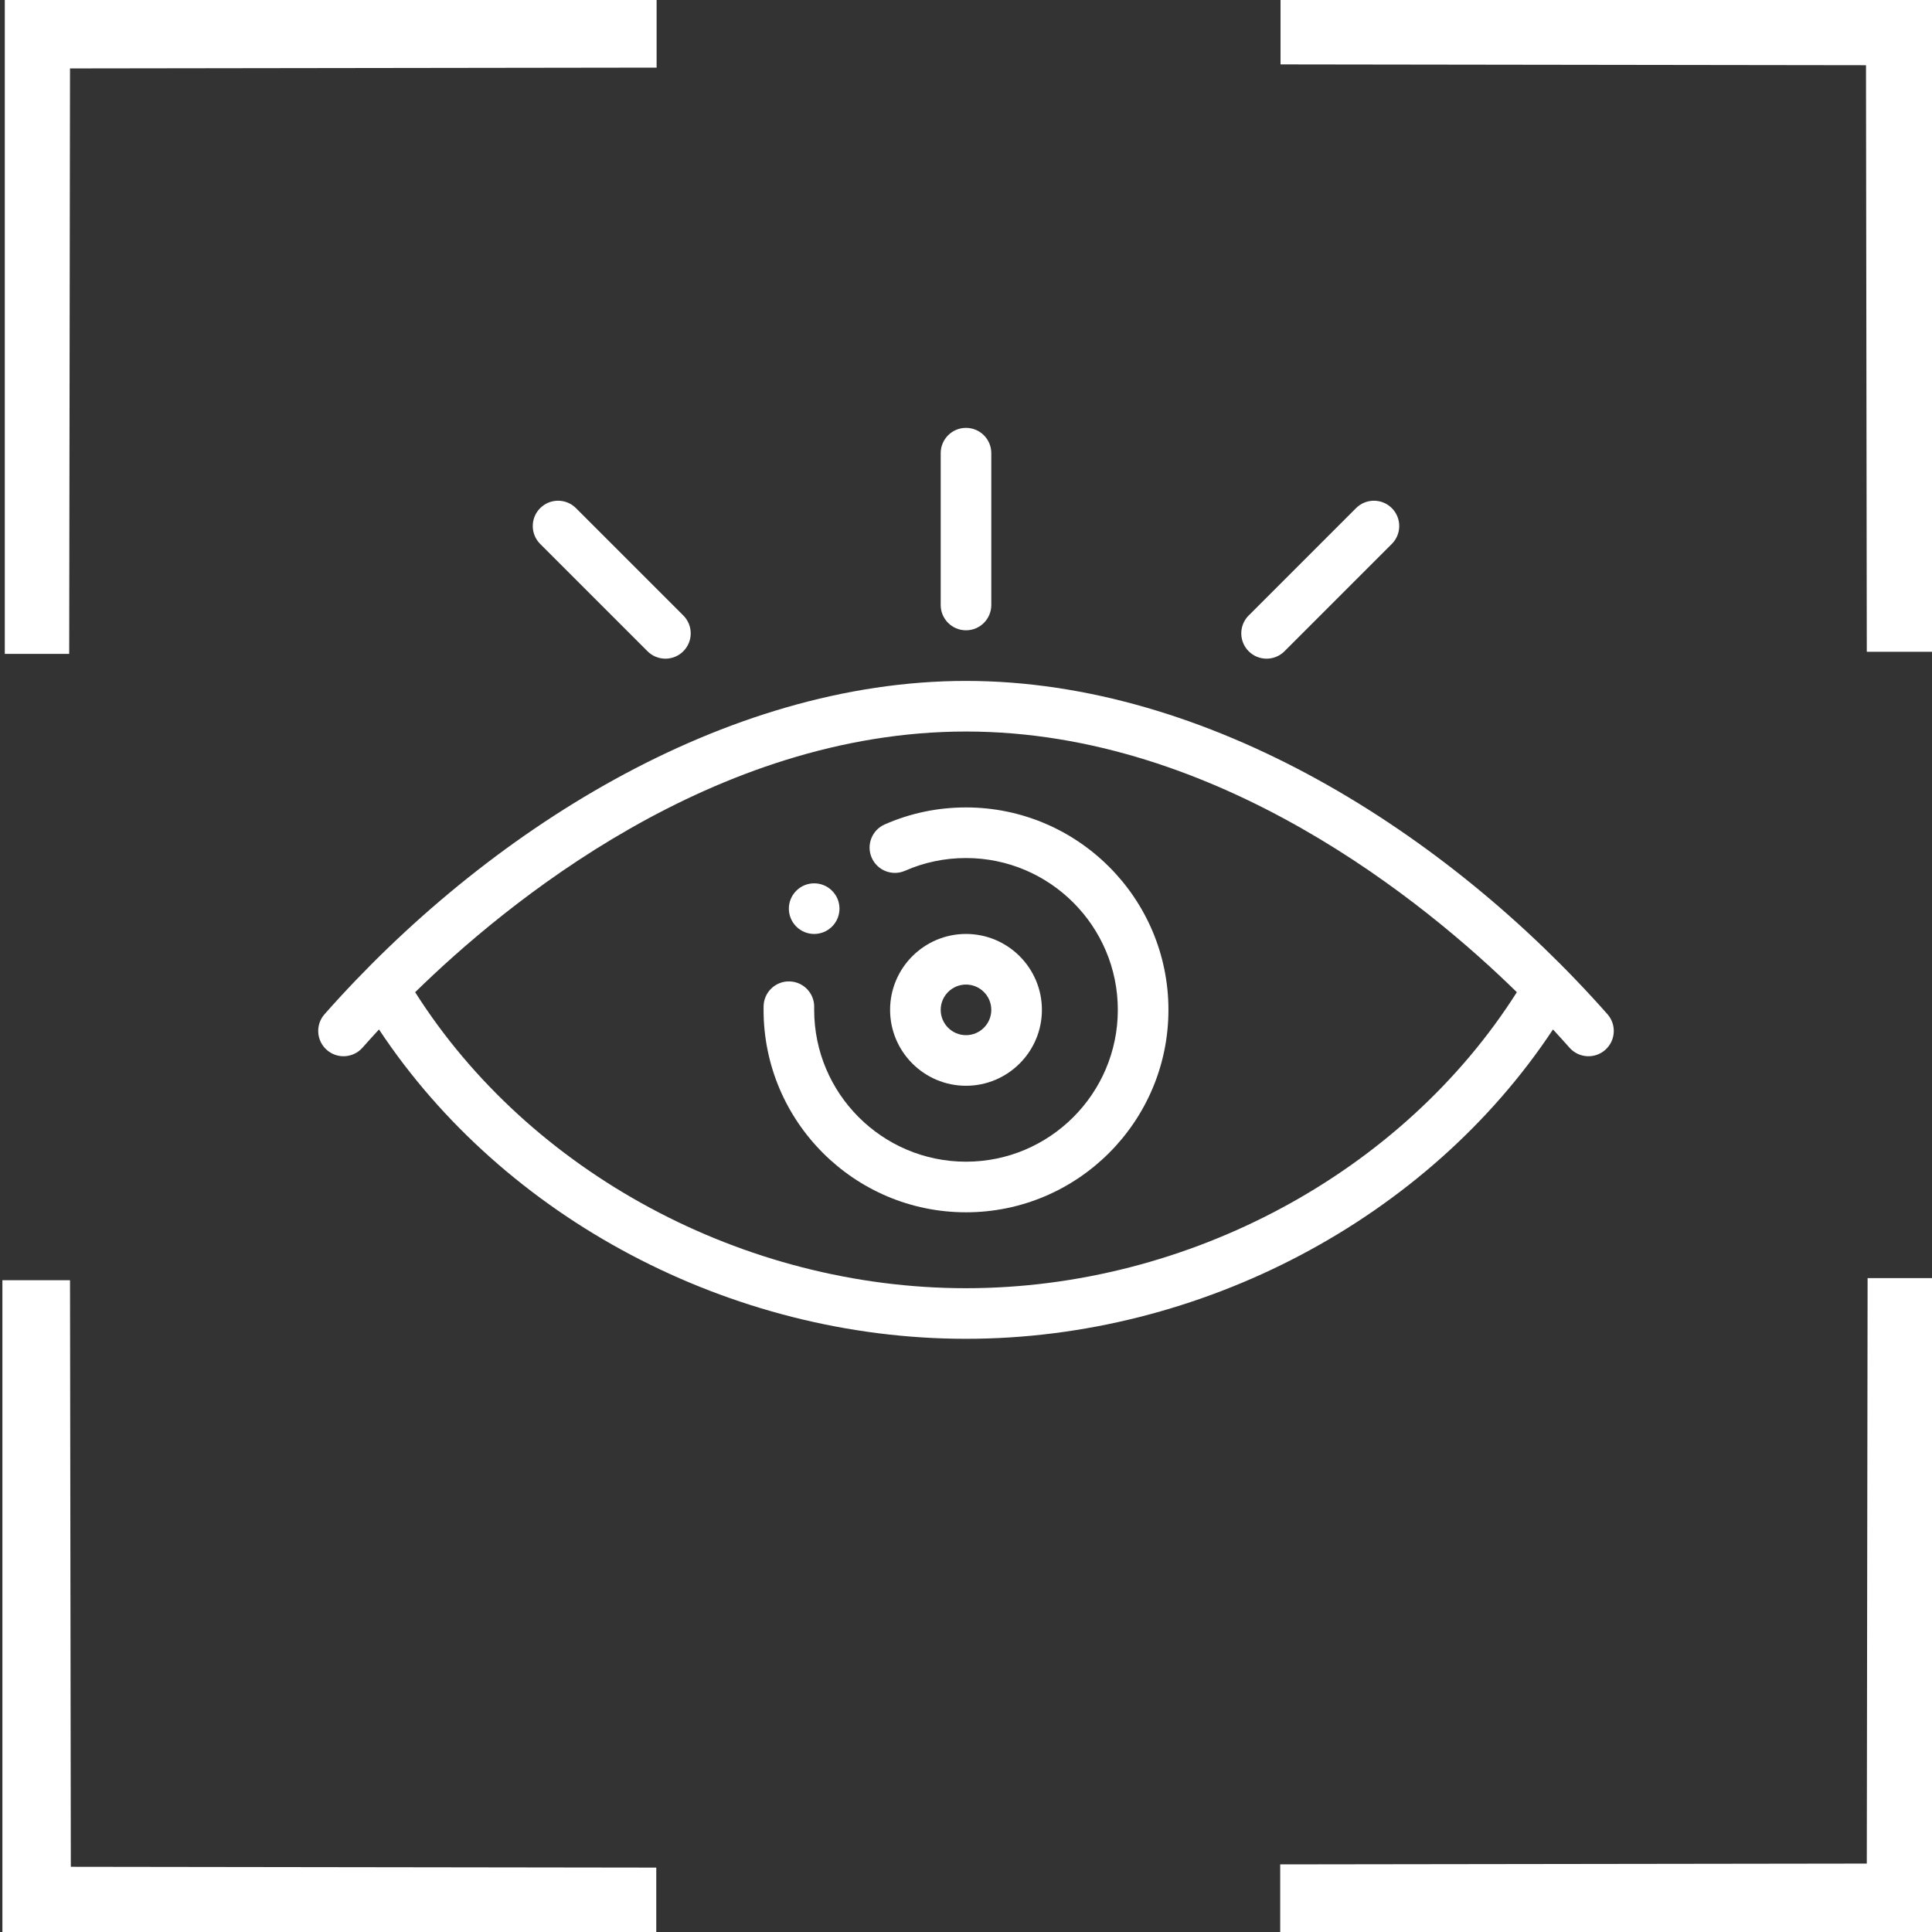
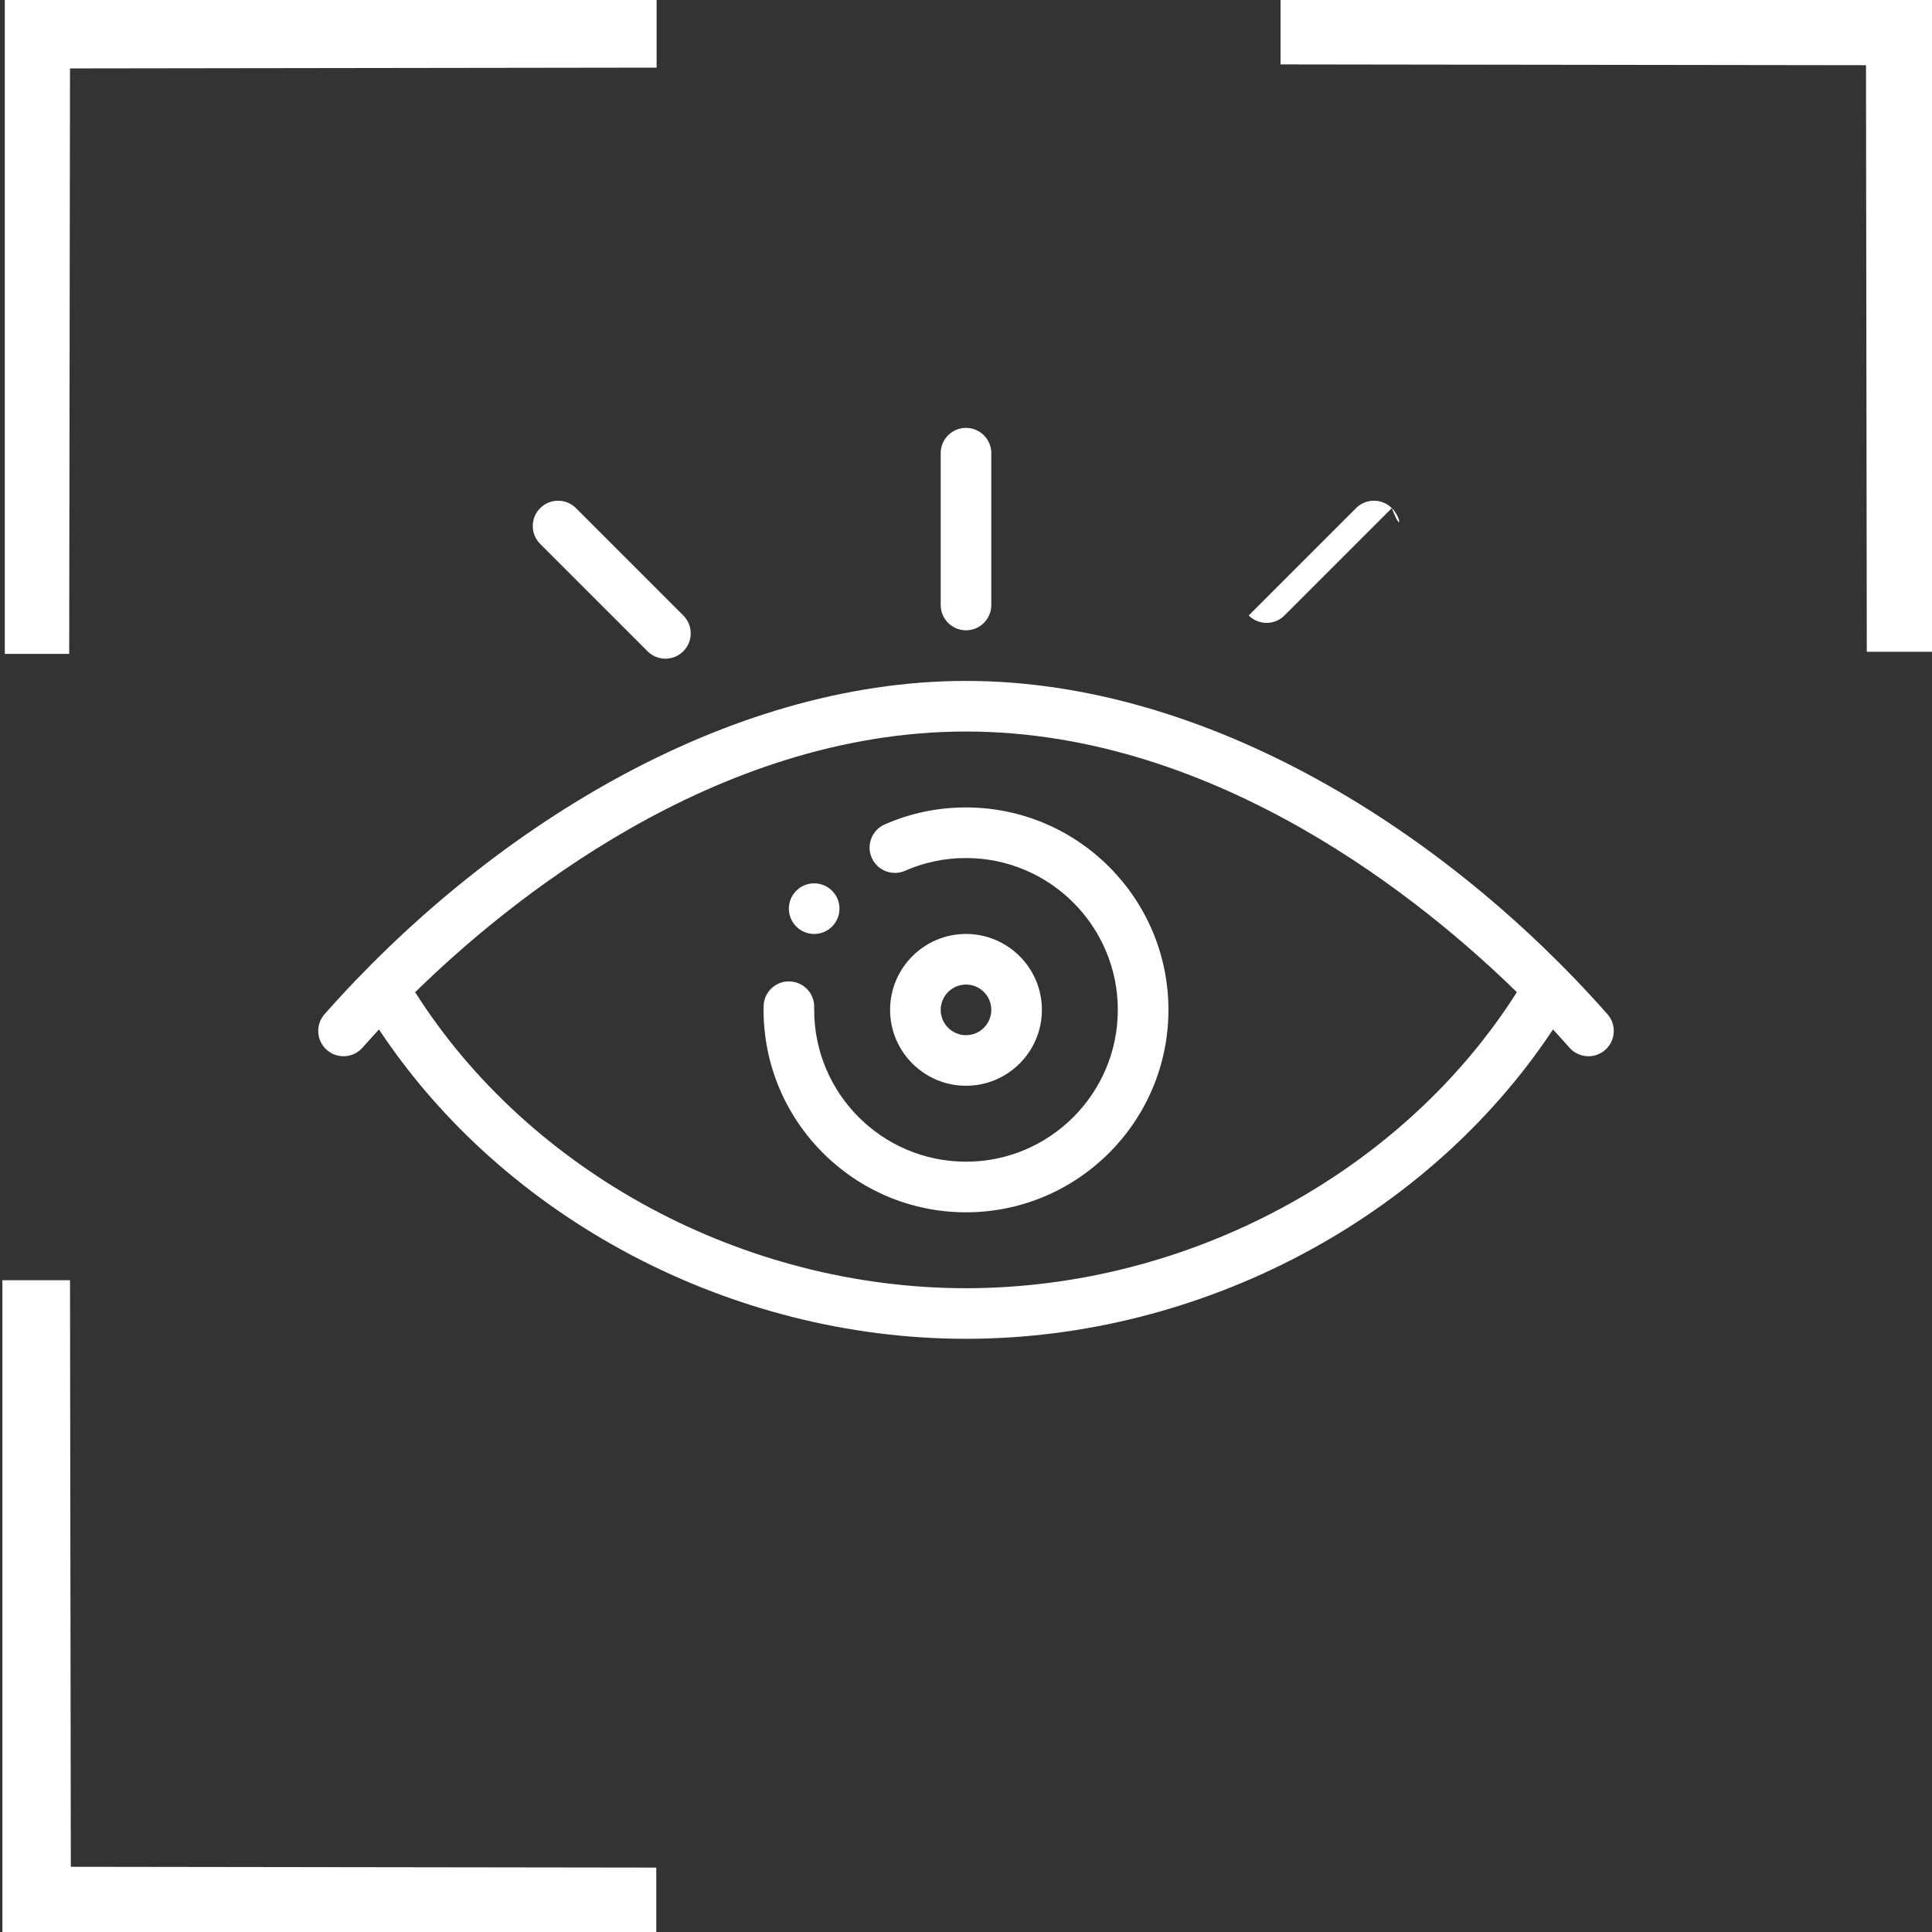
<svg xmlns="http://www.w3.org/2000/svg" version="1.1" x="0px" y="0px" width="200px" height="200px" viewBox="0 0 200 200" enable-background="new 0 0 200 200" xml:space="preserve">
  <rect x="0" y="0" width="200" height="200" fill="#333333" stroke="none" />
  <g id="Layer_1">
    <g>
      <g>
        <g>
          <path fill="#FFFFFF" d="M86.135,92.211c-1.022-1.024-2.682-1.024-3.704,0c-1.024,1.022-1.024,2.682,0,3.704      c1.022,1.024,2.682,1.024,3.704,0C87.159,94.893,87.159,93.233,86.135,92.211z" />
        </g>
      </g>
      <g>
        <g>
          <path fill="#FFFFFF" d="M100,96.682c-4.333,0-7.858,3.525-7.858,7.858s3.525,7.858,7.858,7.858s7.858-3.525,7.858-7.858      S104.333,96.682,100,96.682z M100,107.16c-1.444,0-2.619-1.175-2.619-2.619c0-1.444,1.175-2.619,2.619-2.619      c1.444,0,2.619,1.175,2.619,2.619C102.619,105.985,101.444,107.16,100,107.16z" />
        </g>
      </g>
      <g>
        <g>
          <path fill="#FFFFFF" d="M100,83.585c-2.928,0-5.759,0.592-8.415,1.759c-1.324,0.582-1.926,2.128-1.344,3.452      c0.582,1.324,2.128,1.926,3.452,1.344c1.987-0.873,4.109-1.316,6.307-1.316c8.666,0,15.717,7.051,15.717,15.717      s-7.051,15.717-15.717,15.717s-15.717-7.051-15.717-15.717c0-0.09,0-0.177,0.002-0.267c0.034-1.446-1.112-2.646-2.558-2.679      c-1.449-0.036-2.646,1.111-2.679,2.558c-0.003,0.13-0.003,0.258-0.003,0.388c0,11.555,9.401,20.956,20.956,20.956      s20.956-9.401,20.956-20.956S111.555,83.585,100,83.585z" />
        </g>
      </g>
      <g>
        <g>
          <path fill="#FFFFFF" d="M100,44.293c-1.447,0-2.619,1.173-2.619,2.619v15.717c0,1.447,1.173,2.619,2.619,2.619      c1.447,0,2.619-1.173,2.619-2.619V46.913C102.619,45.466,101.447,44.293,100,44.293z" />
        </g>
      </g>
      <g>
        <g>
          <path fill="#FFFFFF" d="M70.736,63.713L59.624,52.602c-1.023-1.023-2.682-1.023-3.705,0c-1.023,1.023-1.023,2.682,0,3.705      l11.112,11.112c1.023,1.023,2.682,1.023,3.705,0C71.759,66.395,71.759,64.737,70.736,63.713z" />
        </g>
      </g>
      <g>
        <g>
-           <path fill="#FFFFFF" d="M144.081,52.602c-1.023-1.023-2.682-1.023-3.705,0l-11.112,11.112c-1.023,1.023-1.023,2.682,0,3.705      c1.023,1.023,2.682,1.023,3.705,0l11.112-11.112C145.104,55.283,145.104,53.625,144.081,52.602z" />
+           <path fill="#FFFFFF" d="M144.081,52.602c-1.023-1.023-2.682-1.023-3.705,0l-11.112,11.112c1.023,1.023,2.682,1.023,3.705,0l11.112-11.112C145.104,55.283,145.104,53.625,144.081,52.602z" />
        </g>
      </g>
      <g>
        <g>
          <path fill="#FFFFFF" d="M166.402,104.989C149.762,86.15,125.054,70.488,100,70.488c-25.057,0-49.765,15.666-66.402,34.501      c-0.958,1.084-0.855,2.74,0.229,3.697c1.084,0.958,2.74,0.855,3.697-0.229c0.558-0.632,1.13-1.262,1.709-1.888      c12.944,19.558,36.409,32.024,60.766,32.024s47.822-12.467,60.766-32.024c0.579,0.626,1.151,1.256,1.709,1.888      c0.955,1.081,2.61,1.19,3.697,0.229C167.257,107.728,167.36,106.073,166.402,104.989z M100,133.355      c-23.029,0-45.178-11.965-57.023-30.642C52.31,93.568,73.874,75.727,100,75.727c26.126,0,47.69,17.841,57.023,26.985      C145.178,121.389,123.029,133.355,100,133.355z" />
        </g>
      </g>
    </g>
    <g>
      <g>
        <path display="none" fill="#FFFFFF" d="M189.352,104.061l1.875-3.061l-1.875-3.062c-0.314-0.511-7.858-12.688-22.514-24.89     c-19.493-16.228-42.458-24.806-66.412-24.806c-23.949,0-46.97,8.574-66.574,24.794c-14.74,12.196-22.369,24.364-22.687,24.876     L9.25,101l1.915,3.088c0.317,0.513,7.947,12.68,22.687,24.876c19.604,16.22,42.625,24.794,66.574,24.794     c23.955,0,46.919-8.578,66.412-24.806C181.494,116.75,189.038,104.574,189.352,104.061z M159.028,120.203     c-17.535,14.49-37.253,21.835-58.603,21.835c-21.358,0-41.139-7.35-58.794-21.849C32.501,112.691,26.31,105.099,23.279,101     c3.033-4.102,9.224-11.693,18.353-19.191C59.286,67.312,79.066,59.96,100.425,59.96c21.35,0,41.066,7.347,58.603,21.835     c9.09,7.51,15.227,15.114,18.217,19.205C174.252,105.092,168.117,112.696,159.028,120.203z" />
        <path display="none" fill="#FFFFFF" d="M100.25,65.792c-19.414,0-35.208,15.794-35.208,35.208s15.794,35.208,35.208,35.208     s35.208-15.794,35.208-35.208S119.664,65.792,100.25,65.792z M100.25,124.489c-12.952,0-23.489-10.538-23.489-23.489     s10.538-23.489,23.489-23.489S123.739,88.048,123.739,101S113.202,124.489,100.25,124.489z" />
        <path display="none" fill="#FFFFFF" d="M11.969,12.719h24.463V1H0.25v35.742h11.719V12.719z" />
        <path fill="#FFFFFF" d="M132.561,0v6.667l60.606,0.083l0.083,60.724h7V0H132.561z" />
        <path display="none" fill="#FFFFFF" d="M11.969,165.258H0.25V201h36.182v-11.719H11.969V165.258z" />
        <path display="none" fill="#FFFFFF" d="M188.531,189.281h-24.463V201h36.182v-35.742h-11.719V189.281z" />
        <rect x="-150.25" y="-79.5" fill="none" width="507" height="507" />
      </g>
      <g>
        <path display="none" fill="#FFFFFF" d="M104.558,10.898l-3.061-1.875l-3.062,1.875c-0.511,0.314-12.688,7.858-24.89,22.514     C57.317,52.905,48.739,75.87,48.739,99.825c0,23.949,8.574,46.97,24.794,66.574c12.196,14.74,24.364,22.369,24.876,22.687     l3.088,1.915l3.088-1.915c0.513-0.317,12.68-7.947,24.876-22.687c16.22-19.604,24.794-42.625,24.794-66.574     c0-23.955-8.578-46.919-24.806-66.412C117.248,18.756,105.071,11.212,104.558,10.898z M120.701,41.222     c14.49,17.535,21.835,37.253,21.835,58.603c0,21.358-7.35,41.139-21.849,58.794c-7.498,9.131-15.091,15.321-19.189,18.353     c-4.102-3.033-11.693-9.224-19.191-18.353c-14.497-17.654-21.849-37.434-21.849-58.794c0-21.35,7.347-41.066,21.835-58.603     c7.51-9.09,15.114-15.227,19.205-18.217C105.59,25.998,113.193,32.133,120.701,41.222z" />
        <path display="none" fill="#FFFFFF" d="M66.289,100c0,19.414,15.794,35.208,35.208,35.208s35.208-15.794,35.208-35.208     s-15.794-35.208-35.208-35.208S66.289,80.586,66.289,100z M124.987,100c0,12.952-10.538,23.489-23.489,23.489     S78.008,112.952,78.008,100c0-12.952,10.538-23.489,23.489-23.489S124.987,87.048,124.987,100z" />
-         <path display="none" fill="#FFFFFF" d="M13.216,188.281v-24.463H1.497V200H37.24v-11.719H13.216z" />
        <path fill="#FFFFFF" d="M0.497,67.689h6.667L7.247,7.083L67.972,7V0L0.497,0V67.689z" />
        <path display="none" fill="#FFFFFF" d="M165.755,188.281V200h35.742v-36.182h-11.719v24.463H165.755z" />
        <path display="none" fill="#FFFFFF" d="M189.779,11.719v24.463h11.719V0l-35.742,0v11.719H189.779z" />
        <rect x="-79.003" y="-156.5" fill="none" width="507" height="507" />
      </g>
      <g>
        <path display="none" fill="#FFFFFF" d="M11.145,95.939L9.27,99l1.875,3.062c0.314,0.511,7.858,12.688,22.514,24.89     c19.493,16.228,42.458,24.806,66.412,24.806c23.949,0,46.97-8.574,66.574-24.794c14.74-12.196,22.369-24.364,22.687-24.876     L191.248,99l-1.915-3.088c-0.317-0.513-7.947-12.68-22.687-24.876c-19.604-16.22-42.625-24.794-66.574-24.794     c-23.955,0-46.919,8.578-66.412,24.806C19.004,83.25,11.46,95.426,11.145,95.939z M41.469,79.797     c17.535-14.49,37.253-21.835,58.603-21.835c21.358,0,41.139,7.35,58.794,21.849c9.131,7.498,15.321,15.091,18.353,19.189     c-3.033,4.102-9.224,11.693-18.353,19.191c-17.654,14.497-37.434,21.849-58.794,21.849c-21.35,0-41.066-7.347-58.603-21.835     c-9.09-7.51-15.227-15.114-18.217-19.205C26.245,94.908,32.381,87.304,41.469,79.797z" />
        <path display="none" fill="#FFFFFF" d="M100.247,134.208c19.414,0,35.208-15.794,35.208-35.208s-15.794-35.208-35.208-35.208     S65.039,79.586,65.039,99S80.834,134.208,100.247,134.208z M100.247,75.511c12.952,0,23.489,10.538,23.489,23.489     s-10.538,23.489-23.489,23.489S76.758,111.952,76.758,99S87.296,75.511,100.247,75.511z" />
        <path display="none" fill="#FFFFFF" d="M188.529,187.281h-24.463V199h36.182v-35.742h-11.719V187.281z" />
        <path fill="#FFFFFF" d="M67.937,200v-6.667L7.331,193.25l-0.083-60.724h-7V200H67.937z" />
        <path display="none" fill="#FFFFFF" d="M188.529,34.742h11.719V-1h-36.182v11.719h24.463V34.742z" />
-         <path display="none" fill="#FFFFFF" d="M11.966,10.719h24.463V-1H0.247v35.742h11.719V10.719z" />
-         <rect x="-156.253" y="-227.5" fill="none" width="507" height="507" />
      </g>
      <g>
        <path display="none" fill="#FFFFFF" d="M95.939,189.102L99,190.977l3.062-1.875c0.511-0.314,12.688-7.858,24.89-22.514     c16.228-19.493,24.806-42.458,24.806-66.412c0-23.949-8.574-46.97-24.794-66.574c-12.196-14.74-24.364-22.369-24.876-22.687L99,9     l-3.088,1.915c-0.513,0.317-12.68,7.947-24.876,22.687c-16.22,19.604-24.794,42.625-24.794,66.574     c0,23.955,8.578,46.919,24.806,66.412C83.25,181.244,95.426,188.788,95.939,189.102z M79.797,158.778     c-14.49-17.535-21.835-37.253-21.835-58.603c0-21.358,7.35-41.139,21.849-58.794C87.309,32.251,94.901,26.06,99,23.029     c4.102,3.033,11.693,9.224,19.191,18.353c14.497,17.654,21.849,37.434,21.849,58.794c0,21.35-7.347,41.066-21.835,58.603     c-7.51,9.09-15.114,15.227-19.205,18.217C94.908,174.002,87.304,167.867,79.797,158.778z" />
        <path display="none" fill="#FFFFFF" d="M134.208,100c0-19.414-15.794-35.208-35.208-35.208S63.792,80.586,63.792,100     S79.586,135.208,99,135.208S134.208,119.414,134.208,100z M75.511,100c0-12.952,10.538-23.489,23.489-23.489     S122.489,87.048,122.489,100S111.952,123.489,99,123.489S75.511,112.952,75.511,100z" />
        <path display="none" fill="#FFFFFF" d="M187.281,11.719v24.463H199V0l-35.742,0v11.719H187.281z" />
-         <path fill="#FFFFFF" d="M200,132.311h-6.667l-0.083,60.606L132.526,193v7H200V132.311z" />
        <path display="none" fill="#FFFFFF" d="M34.742,11.719V0L-1,0v36.182h11.719V11.719H34.742z" />
        <path display="none" fill="#FFFFFF" d="M10.719,188.281v-24.463H-1V200h35.742v-11.719H10.719z" />
        <rect x="-227.5" y="-150.5" fill="none" width="507" height="507" />
      </g>
    </g>
  </g>
  <g id="Layer_2">
    <g>
      <g>
        <rect x="69.501" y="-79.5" fill="none" width="507" height="507" />
      </g>
      <g>
        <rect x="140.749" y="-156.5" fill="none" width="507" height="507" />
      </g>
      <g>
        <rect x="63.499" y="-227.5" fill="none" width="507" height="507" />
      </g>
      <g>
        <rect x="-7.749" y="-150.5" fill="none" width="507" height="507" />
      </g>
    </g>
  </g>
</svg>